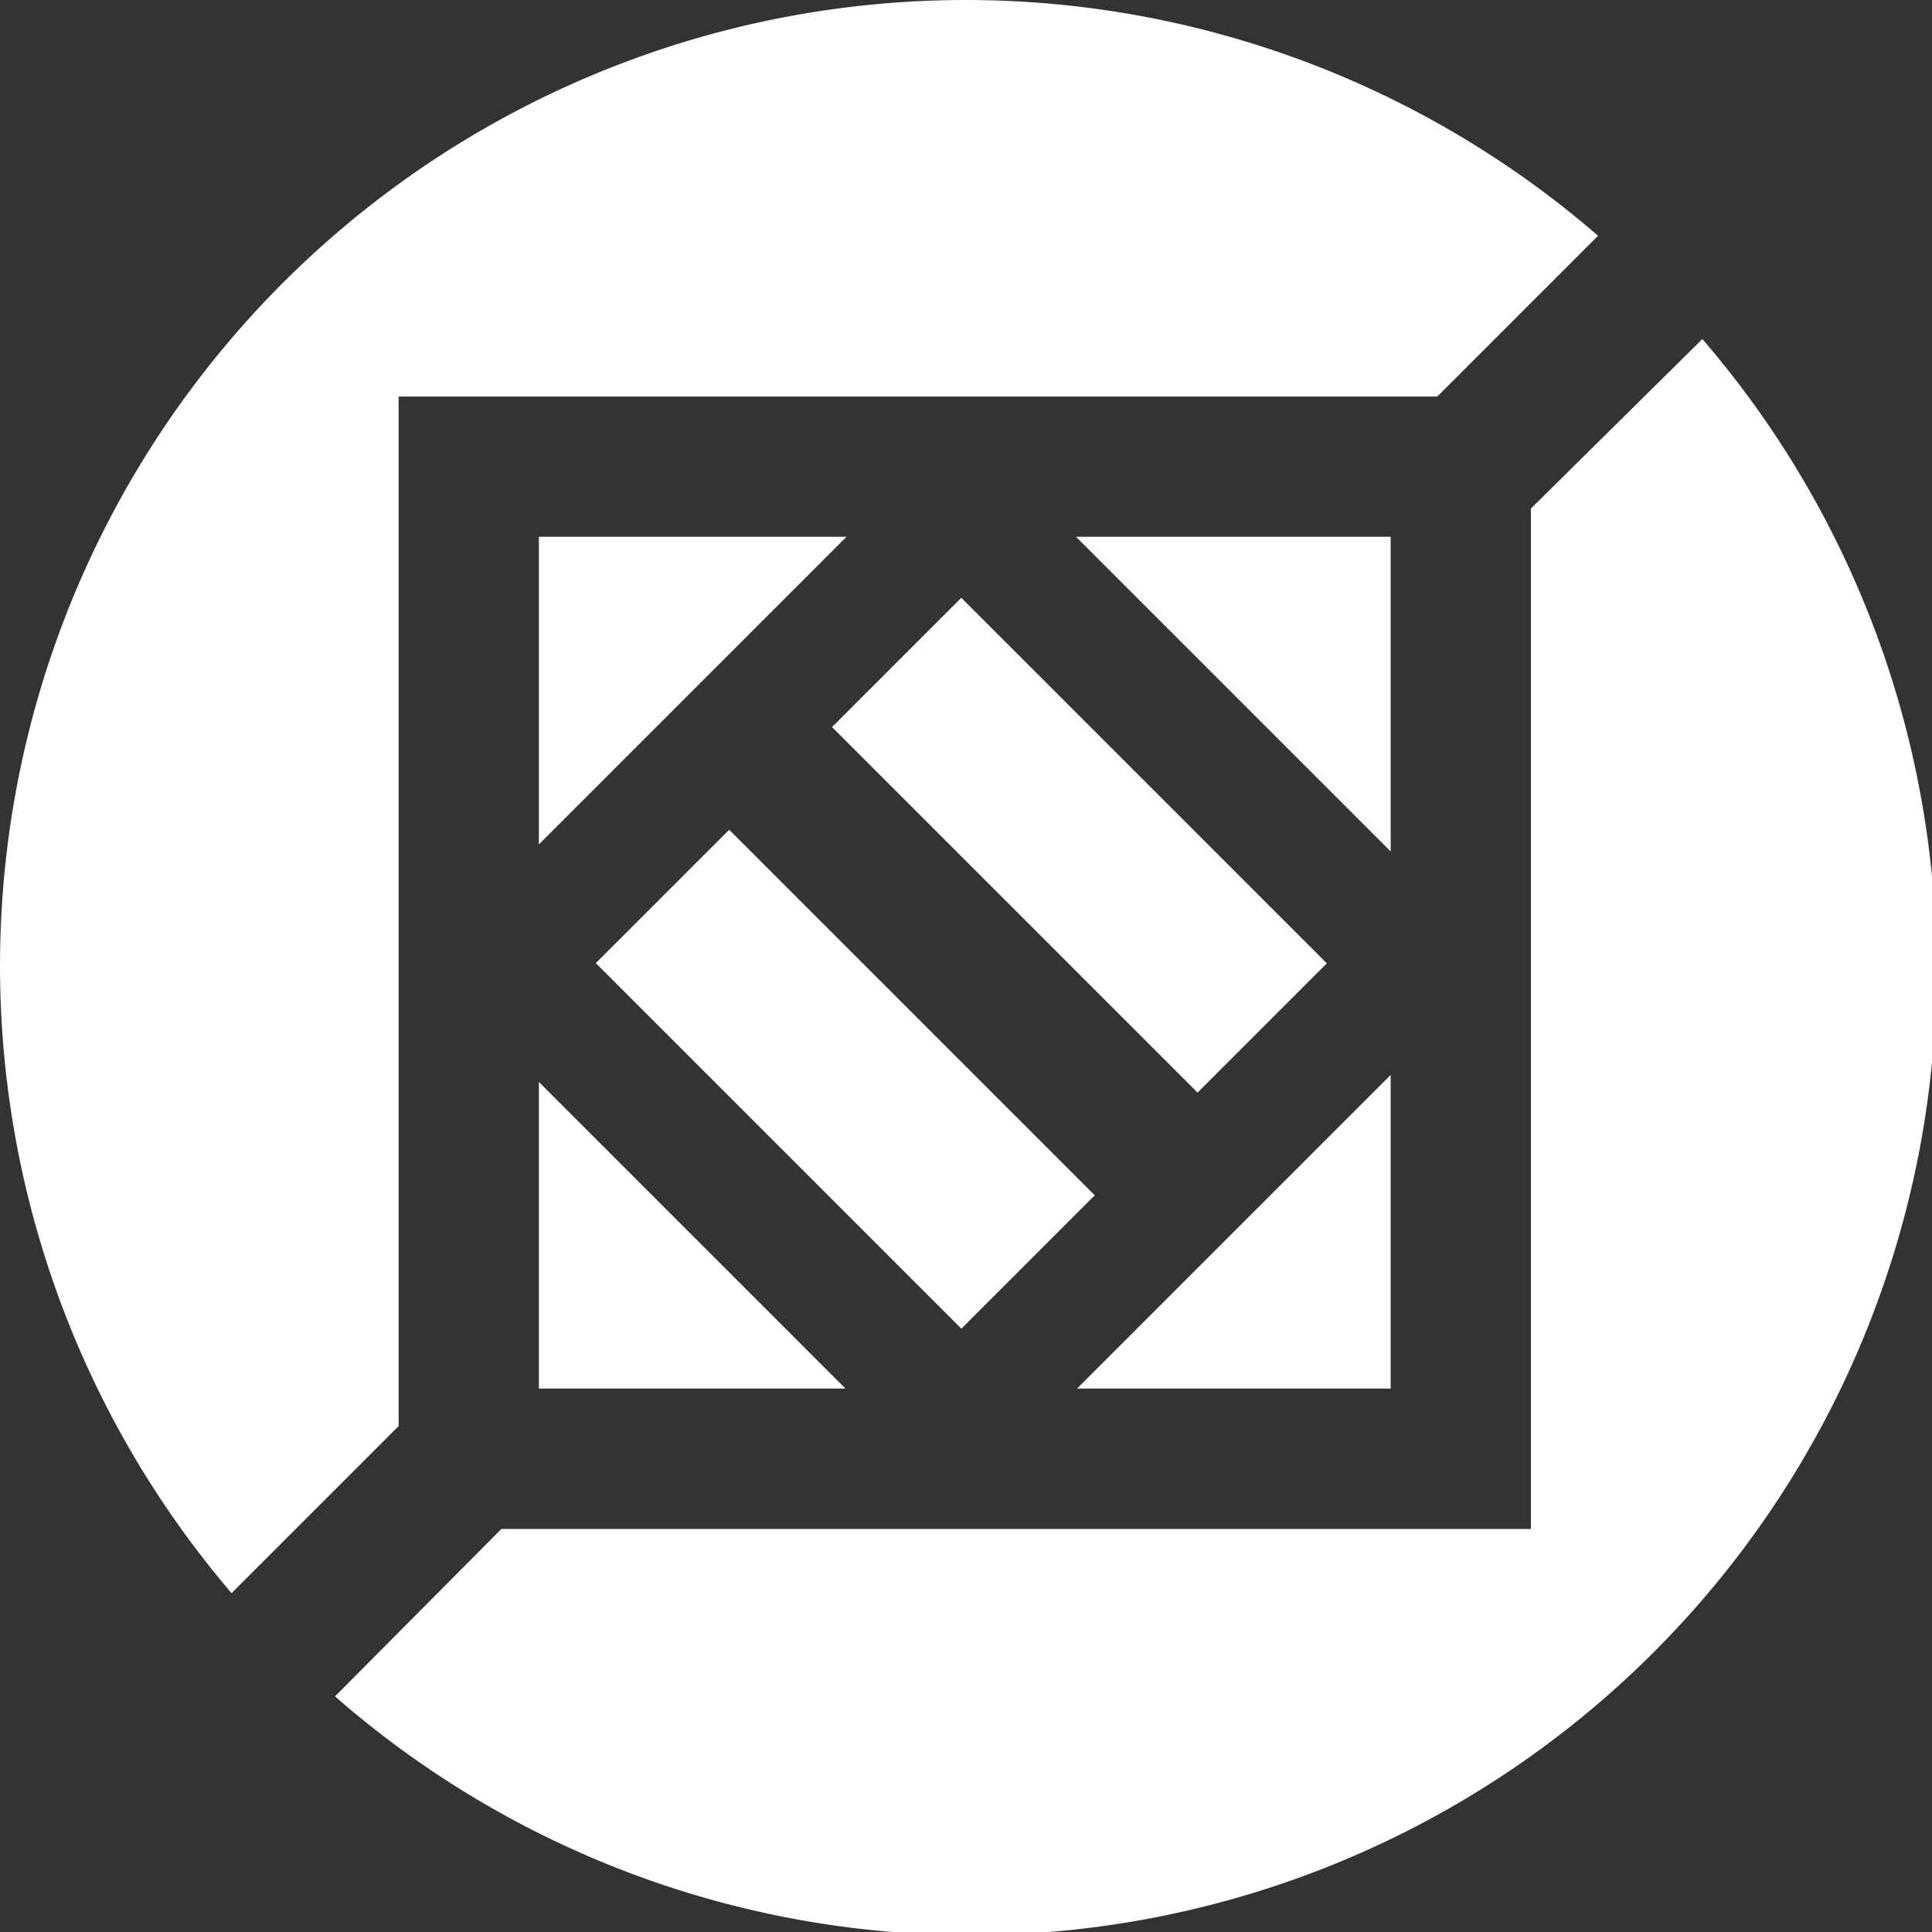
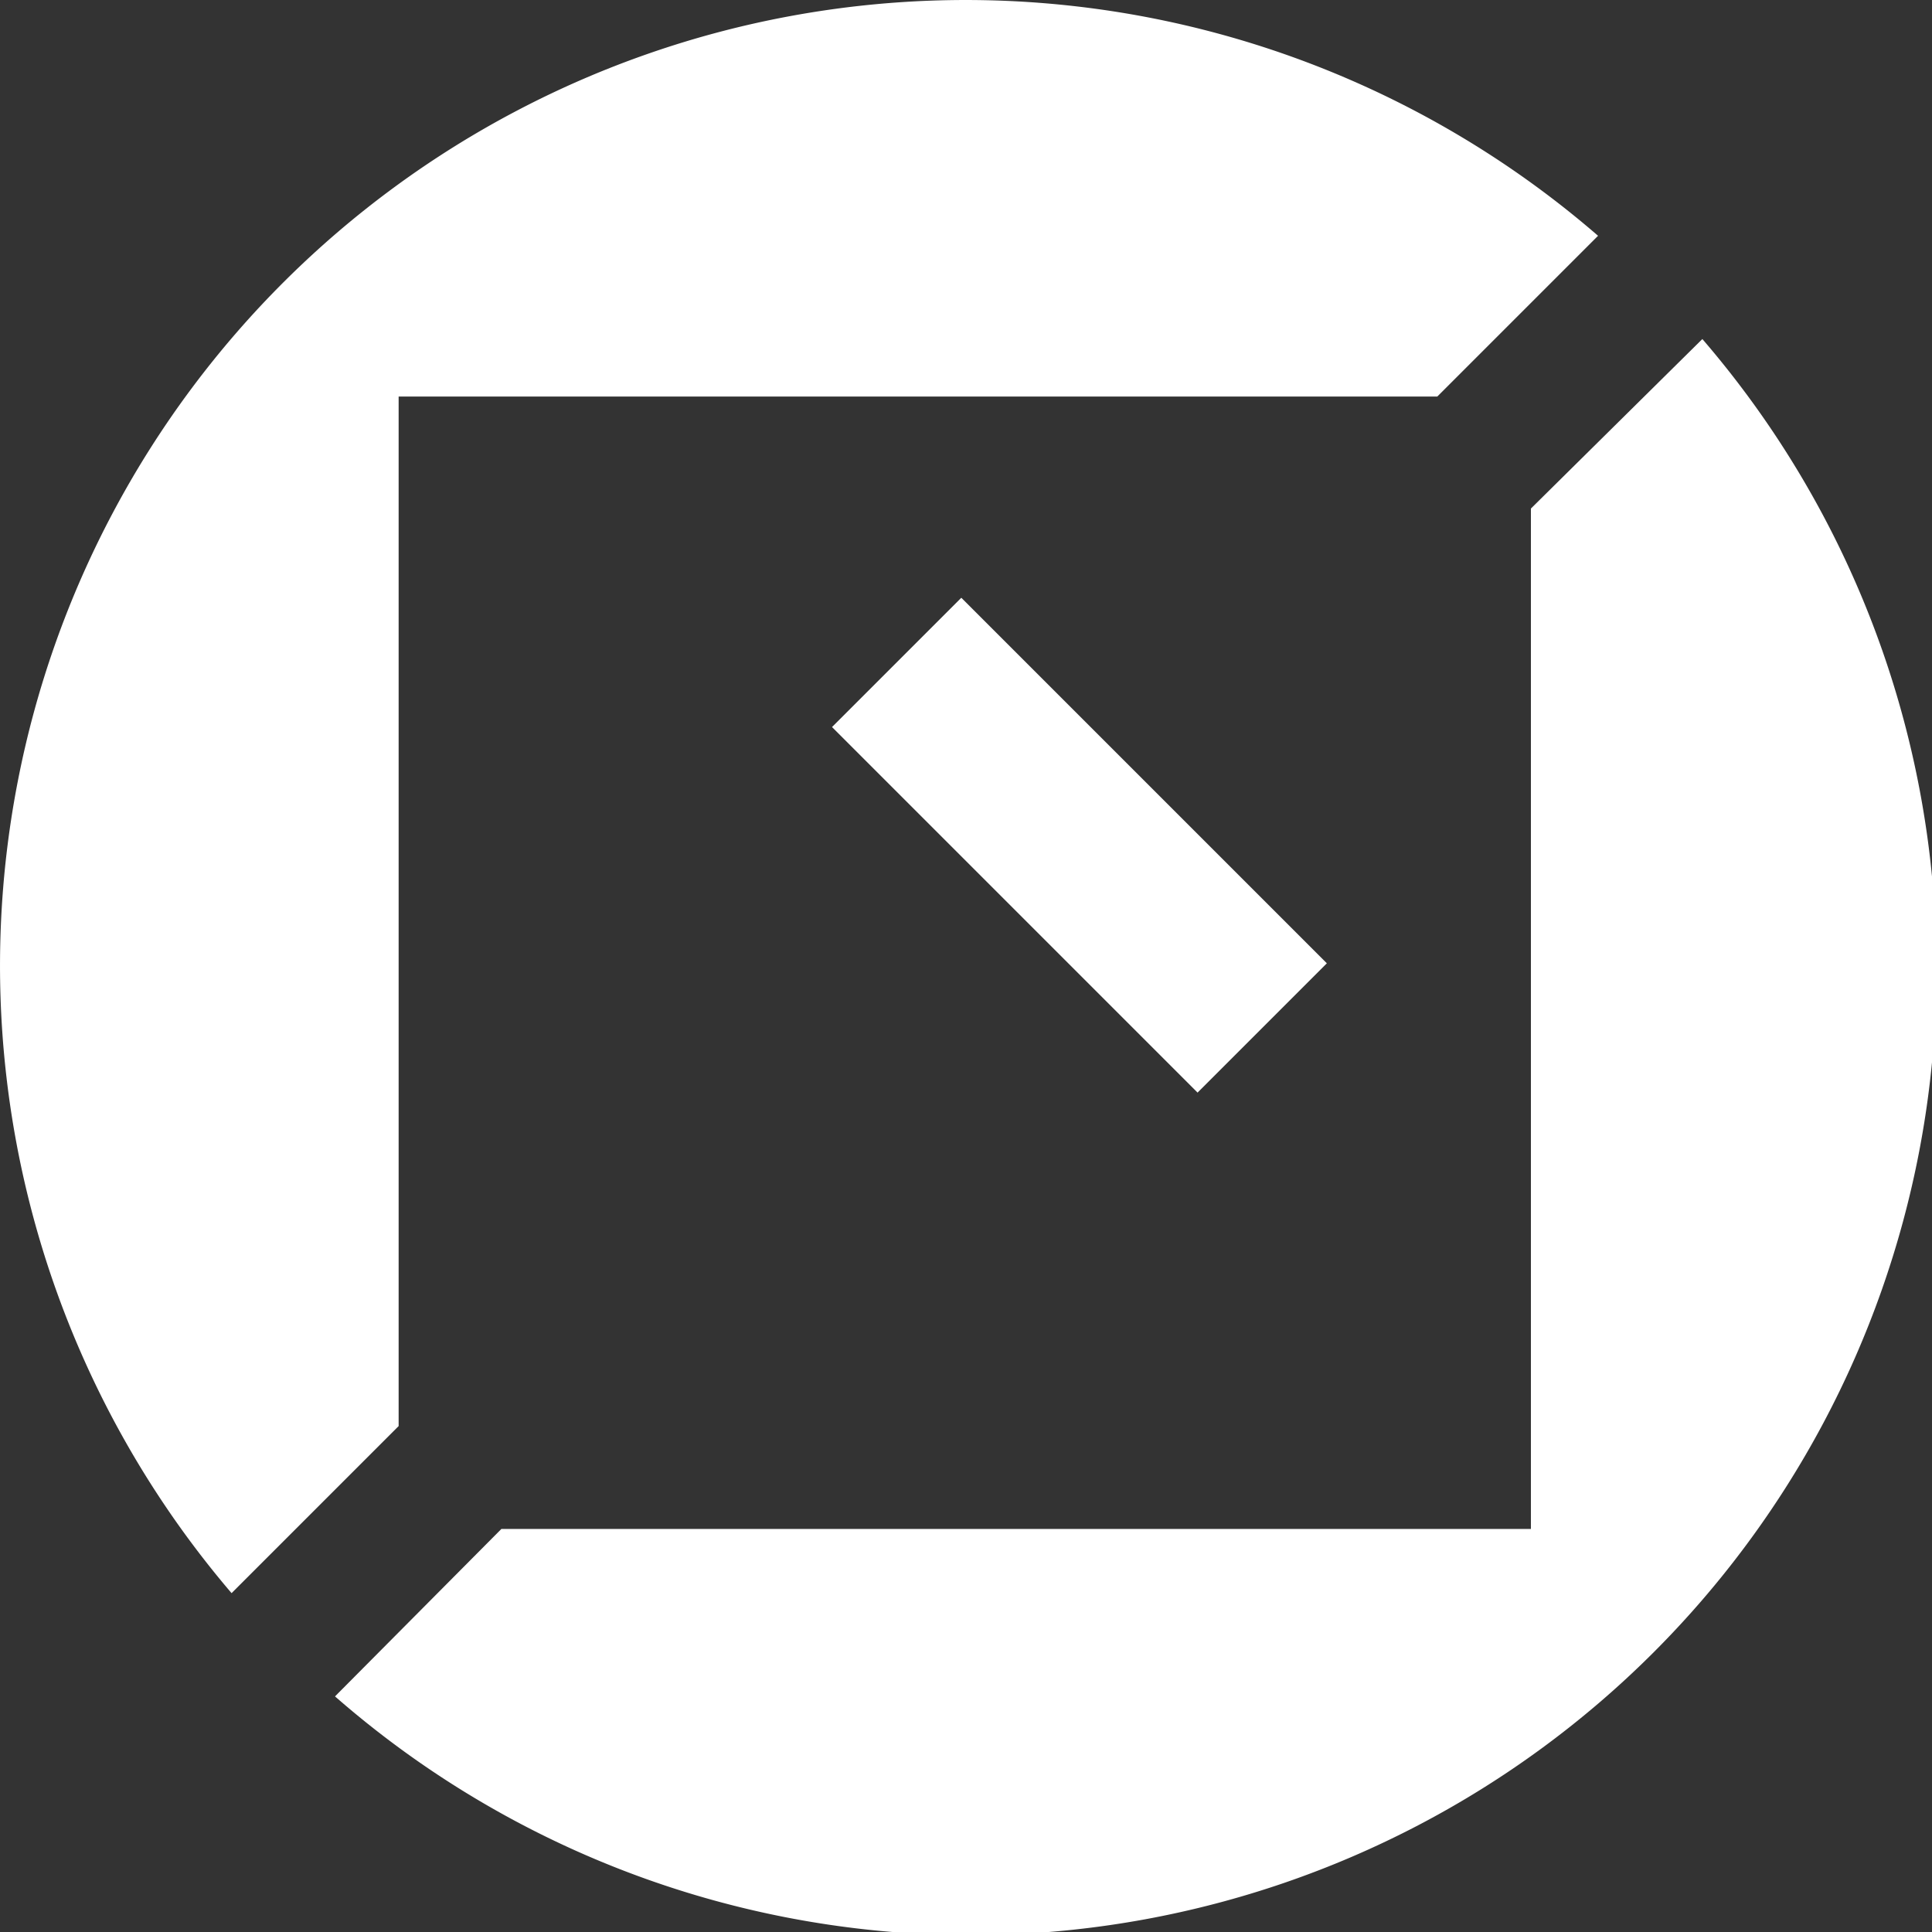
<svg xmlns="http://www.w3.org/2000/svg" id="Layer_1" data-name="Layer 1" viewBox="0 0 110.21 110.21">
  <rect x="0" y="0" width="110.21" height="110.21" fill="#333333" stroke="none" />
  <defs>
    <style>.cls-1{fill:#fff;}</style>
  </defs>
-   <rect class="cls-1" x="51.73" y="55.72" width="10.76" height="29.49" transform="translate(-41.99 52.12) rotate(-45)" />
-   <polygon class="cls-1" points="30.74 48.17 48.29 30.62 30.74 30.62 30.74 48.17" />
-   <polygon class="cls-1" points="79.33 61.32 61.44 79.21 79.33 79.21 79.33 61.32" />
  <rect class="cls-1" x="65.25" y="42.36" width="10.43" height="29.49" transform="translate(-28.63 57.66) rotate(-45)" />
-   <polygon class="cls-1" points="79.33 30.62 61.38 30.62 79.33 48.57 79.33 30.62" />
-   <path class="cls-1" d="M96.22,37.9V96.11H37.49L28,105.66a55.09,55.09,0,0,0,78-77.43Z" transform="translate(-8.89 -8.89)" />
+   <path class="cls-1" d="M96.22,37.9V96.11H37.49L28,105.66a55.09,55.09,0,0,0,78-77.43" transform="translate(-8.89 -8.89)" />
  <path class="cls-1" d="M31.63,90.24V31.51H90.88l9.17-9.17A55.09,55.09,0,0,0,22.1,99.77Z" transform="translate(-8.89 -8.89)" />
-   <polygon class="cls-1" points="48.23 79.21 30.74 61.72 30.74 79.21 48.23 79.21" />
</svg>